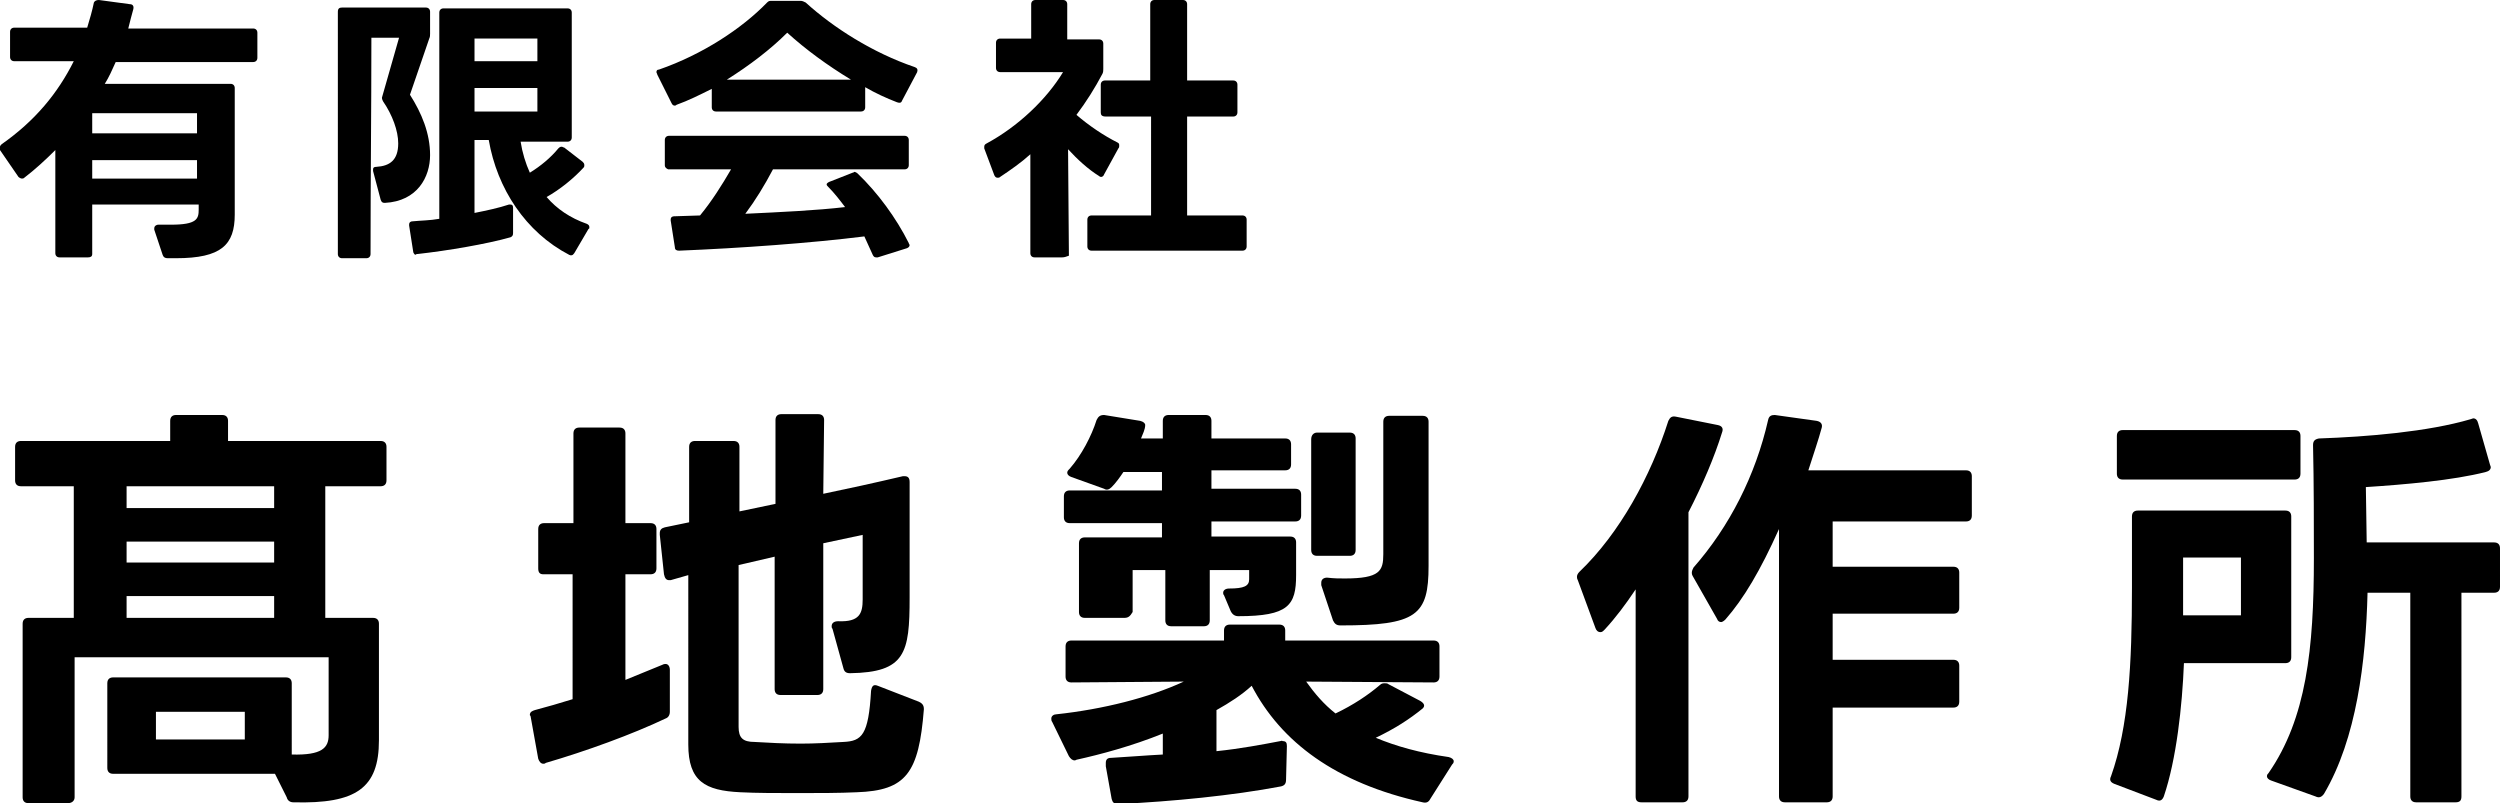
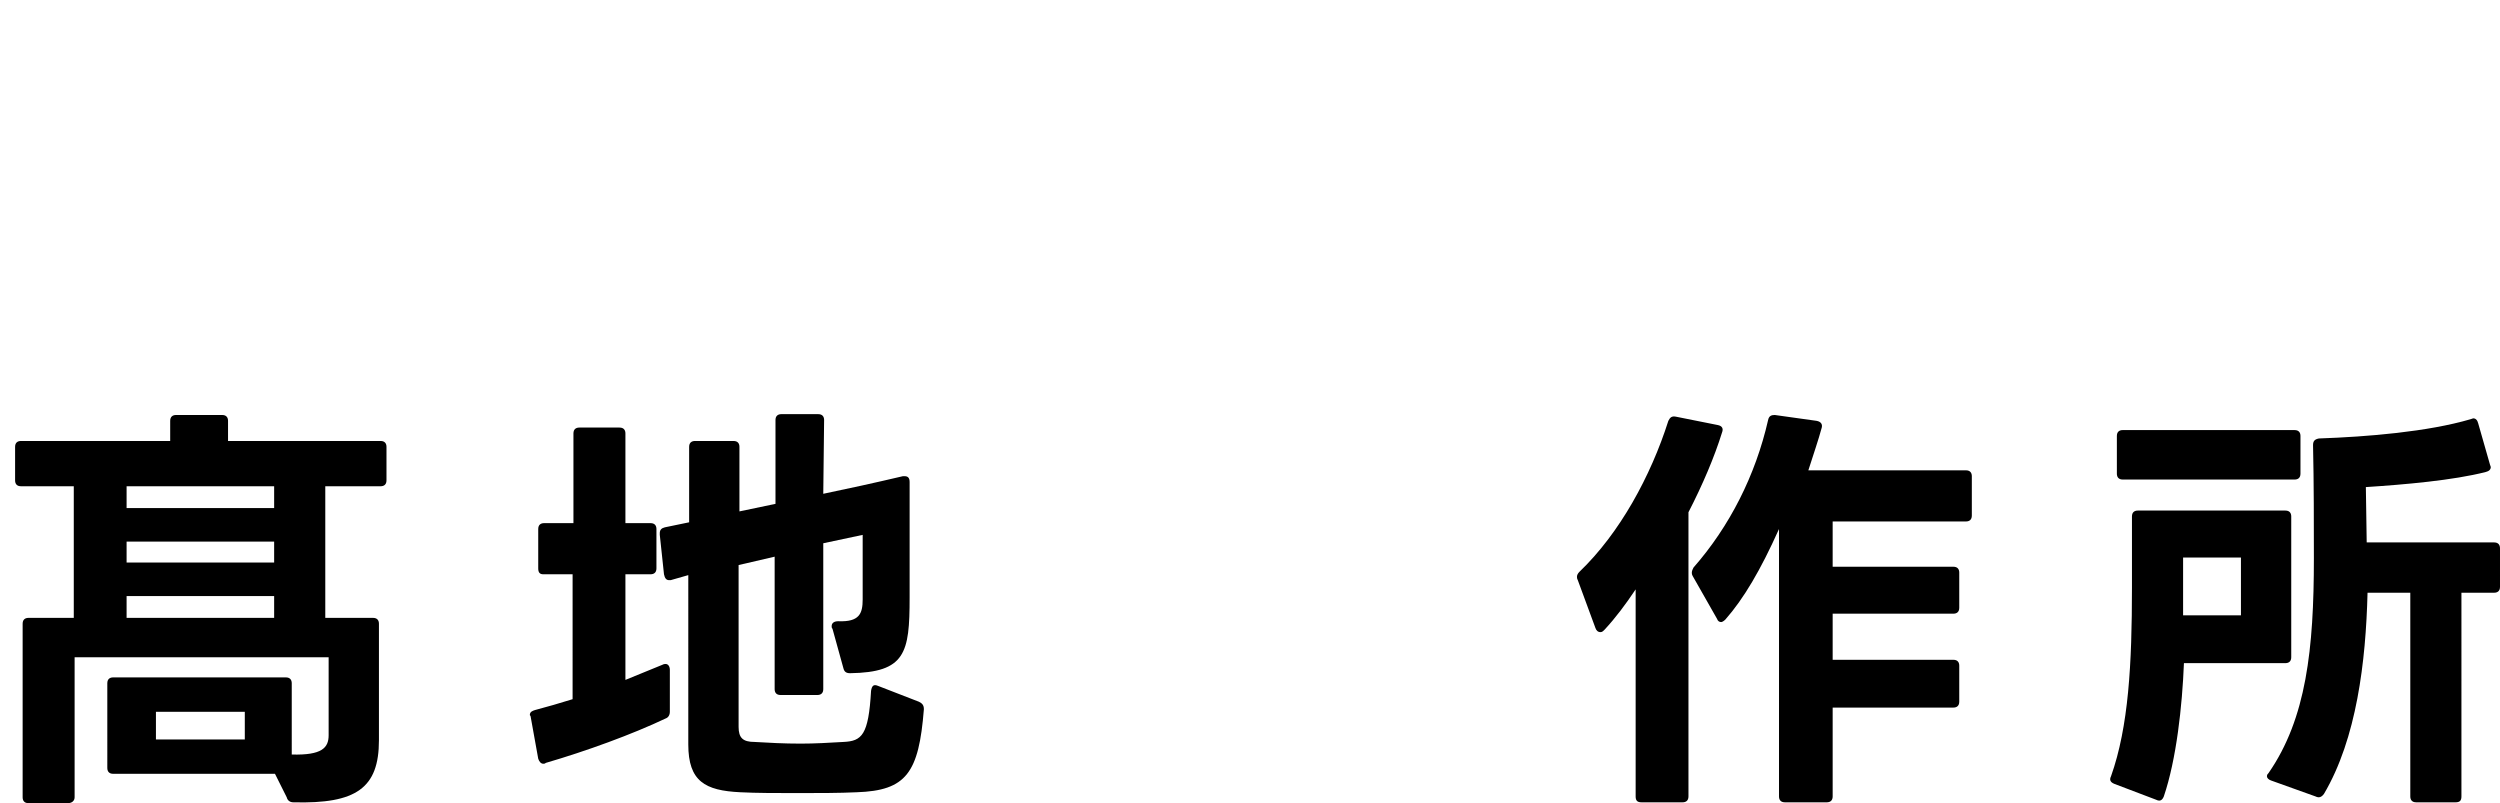
<svg xmlns="http://www.w3.org/2000/svg" version="1.1" id="レイヤー_1" x="0px" y="0px" viewBox="0 0 298.2 95.8" style="enable-background:new 0 0 298.2 95.8;" xml:space="preserve">
  <g>
    <g>
      <path d="M8.1,95.8H3.4c-0.5,0-0.7-0.3-0.7-0.7V74.4c0-0.5,0.3-0.7,0.7-0.7h5.4V58H2.5c-0.5,0-0.7-0.3-0.7-0.7v-4    c0-0.5,0.3-0.7,0.7-0.7h17.8v-2.4c0-0.5,0.3-0.7,0.7-0.7h5.5c0.5,0,0.7,0.3,0.7,0.7v2.4h18.2c0.5,0,0.7,0.3,0.7,0.7v4    c0,0.5-0.3,0.7-0.7,0.7h-6.6v15.7h5.7c0.5,0,0.7,0.3,0.7,0.7v13.9c0,5.7-2.7,7.6-10.2,7.4c-0.4,0-0.7-0.2-0.8-0.6l-1.4-2.8H13.5    c-0.5,0-0.7-0.3-0.7-0.7V81.5c0-0.5,0.3-0.7,0.7-0.7h20.6c0.5,0,0.7,0.3,0.7,0.7V90c3.6,0.1,4.4-0.8,4.4-2.3v-9.3H8.9v16.7    C8.9,95.5,8.6,95.8,8.1,95.8z M32.6,58H15.1v2.6h17.6V58z M32.6,64.6H15.1v2.5h17.6V64.6z M32.6,71.1H15.1v2.6h17.6V71.1z     M29.2,84.9H18.6v3.3h10.6V84.9z" />
      <path d="M64.2,67.8v-4.7c0-0.5,0.3-0.7,0.7-0.7h3.5V51.7c0-0.5,0.3-0.7,0.7-0.7h4.8c0.5,0,0.7,0.3,0.7,0.7v10.7h3    c0.5,0,0.7,0.3,0.7,0.7v4.7c0,0.5-0.3,0.7-0.7,0.7h-3v12.6c1.5-0.6,2.9-1.2,4.4-1.8c0.2-0.1,0.3-0.1,0.4-0.1    c0.3,0,0.5,0.3,0.5,0.7v5c0,0.4-0.2,0.7-0.5,0.8c-4,1.9-9.5,3.9-14.3,5.3c-0.1,0.1-0.2,0.1-0.3,0.1c-0.3,0-0.5-0.3-0.6-0.6l-0.9-5    c0-0.1-0.1-0.2-0.1-0.2c0-0.4,0.3-0.5,0.6-0.6c1.5-0.4,2.9-0.8,4.5-1.3V68.5h-3.5C64.4,68.5,64.2,68.3,64.2,67.8z M79.2,68.5    l-0.5-4.7v-0.2c0-0.4,0.2-0.6,0.6-0.7l2.9-0.6v-9c0-0.5,0.3-0.7,0.7-0.7h4.6c0.5,0,0.7,0.3,0.7,0.7v7.7l4.3-0.9v-10    c0-0.5,0.3-0.7,0.7-0.7h4.4c0.5,0,0.7,0.3,0.7,0.7l-0.1,8.8c2.9-0.6,6.1-1.3,9.5-2.1h0.2c0.4,0,0.6,0.2,0.6,0.7v13.8    c0,6.6-0.5,8.9-7.1,9c-0.5,0-0.7-0.2-0.8-0.6l-1.3-4.7c-0.1-0.1-0.1-0.2-0.1-0.3c0-0.4,0.3-0.6,0.8-0.6c2.5,0.1,2.9-0.9,2.9-2.6    v-7.7l-4.7,1v17.4c0,0.5-0.3,0.7-0.7,0.7h-4.4c-0.5,0-0.7-0.3-0.7-0.7V66.4l-4.3,1v19.3c0,1.3,0.5,1.8,1.9,1.8    c1.7,0.1,3.5,0.2,5.5,0.2c1.7,0,3.4-0.1,5.1-0.2c2.2-0.1,3-0.8,3.3-6.1c0.1-0.6,0.3-0.8,0.8-0.6l4.9,1.9c0.4,0.2,0.6,0.4,0.6,0.9    c-0.6,7.6-2.1,9.7-8,9.9c-2.1,0.1-4.6,0.1-7.1,0.1c-2.4,0-4.9,0-6.8-0.1c-4.2-0.2-6.2-1.3-6.2-5.7V68.6L80,69.2h-0.2    C79.5,69.2,79.3,69,79.2,68.5z" />
-       <path d="M128.5,90.6c-0.1,0-0.2,0.1-0.3,0.1c-0.3,0-0.5-0.2-0.7-0.5l-2-4.1c-0.1-0.1-0.1-0.3-0.1-0.4c0-0.3,0.3-0.5,0.6-0.5    c5.6-0.6,11.1-2,15.2-3.9l-13.4,0.1c-0.5,0-0.7-0.3-0.7-0.7v-3.6c0-0.5,0.3-0.7,0.7-0.7h18.2v-1.2c0-0.5,0.3-0.7,0.7-0.7h5.9    c0.5,0,0.7,0.3,0.7,0.7v1.2h17.7c0.5,0,0.7,0.3,0.7,0.7v3.6c0,0.5-0.3,0.7-0.7,0.7l-15.2-0.1c1,1.4,2.1,2.7,3.5,3.8    c2.1-1,3.9-2.2,5.3-3.4c0.2-0.2,0.4-0.2,0.6-0.2c0.1,0,0.3,0,0.4,0.1l3.8,2c0.5,0.3,0.6,0.6,0.3,0.9c-1.6,1.3-3.3,2.4-5.6,3.5    c2.4,1,5.2,1.8,8.7,2.3c0.4,0.1,0.6,0.3,0.6,0.5c0,0.2-0.1,0.3-0.2,0.4l-2.6,4.1c-0.2,0.4-0.5,0.5-0.9,0.4    c-10.4-2.3-16.9-7.2-20.4-13.9c-1.2,1.1-2.6,2-4.2,2.9v4.9c2.9-0.3,5.5-0.8,7.6-1.2c0.1,0,0.2-0.1,0.3,0c0.4,0,0.5,0.2,0.5,0.6    l-0.1,4c0,0.5-0.2,0.7-0.6,0.8c-5.8,1.1-13,1.8-19.3,2.1h-0.2c-0.4,0-0.6-0.2-0.7-0.6l-0.7-3.9V91c0-0.4,0.2-0.6,0.6-0.6    c1.8-0.1,4.2-0.3,6.2-0.4v-2.5C135,89,131.2,90,128.5,90.6z M134.1,73.7h-4.7c-0.5,0-0.7-0.3-0.7-0.7v-8.2c0-0.5,0.3-0.7,0.7-0.7    h9.2v-1.7h-11c-0.5,0-0.7-0.3-0.7-0.7v-2.5c0-0.5,0.3-0.7,0.7-0.7h11v-2.2H134c-0.4,0.6-0.9,1.3-1.4,1.8c-0.3,0.3-0.6,0.4-0.9,0.2    l-3.9-1.4c-0.3-0.1-0.5-0.3-0.5-0.5c0-0.2,0.1-0.3,0.3-0.5c1.4-1.6,2.6-3.9,3.2-5.8c0.2-0.4,0.4-0.6,0.9-0.6l4.3,0.7    c0.4,0.1,0.6,0.3,0.6,0.5c0,0.5-0.3,1.1-0.5,1.6h2.6v-2.1c0-0.5,0.3-0.7,0.7-0.7h4.4c0.5,0,0.7,0.3,0.7,0.7v2.1h8.8    c0.5,0,0.7,0.3,0.7,0.7v2.4c0,0.5-0.3,0.7-0.7,0.7h-8.8v2.2h10c0.5,0,0.7,0.3,0.7,0.7v2.5c0,0.5-0.3,0.7-0.7,0.7h-10V64h9.4    c0.5,0,0.7,0.3,0.7,0.7v3.9c0,3.6-0.9,4.9-6.9,4.9c-0.4,0-0.7-0.2-0.9-0.6l-0.8-1.9c-0.1-0.1-0.1-0.2-0.1-0.3    c0-0.3,0.3-0.5,0.7-0.5c1.8,0,2.4-0.3,2.4-1.1V68h-4.7v6c0,0.5-0.3,0.7-0.7,0.7h-3.9c-0.5,0-0.7-0.3-0.7-0.7v-6h-3.9v5    C134.8,73.5,134.6,73.7,134.1,73.7z M157.1,51.6h3.9c0.5,0,0.7,0.3,0.7,0.7v13.3c0,0.5-0.3,0.7-0.7,0.7h-3.9    c-0.5,0-0.7-0.3-0.7-0.7V52.4C156.4,51.9,156.7,51.6,157.1,51.6z M157.6,69.5c0-0.4,0.3-0.6,0.7-0.6c0.8,0.1,1.5,0.1,2.1,0.1    c4.2,0,4.6-0.9,4.6-2.9V50.3c0-0.5,0.3-0.7,0.7-0.7h4c0.5,0,0.7,0.3,0.7,0.7v17.2c0,5.9-1.4,7.1-10.5,7.1c-0.5,0-0.7-0.2-0.9-0.6    l-1.4-4.2C157.6,69.7,157.6,69.6,157.6,69.5z" />
      <path d="M195.1,95V70.3c-1.2,1.8-2.4,3.4-3.7,4.8c-0.2,0.2-0.3,0.3-0.5,0.3c-0.3,0-0.5-0.2-0.6-0.5l-2.1-5.7    c-0.1-0.2-0.1-0.3-0.1-0.4c0-0.2,0.1-0.4,0.3-0.6c4.8-4.6,8.5-11.4,10.6-18c0.2-0.4,0.4-0.6,0.9-0.5l5,1c0.5,0.1,0.7,0.4,0.5,0.9    c-0.9,2.9-2.3,6.2-4,9.5V95c0,0.5-0.3,0.7-0.7,0.7h-4.9C195.3,95.7,195.1,95.5,195.1,95z M205.3,74.2c-0.2,0-0.4-0.1-0.5-0.4    l-2.9-5.1c-0.1-0.2-0.1-0.3-0.1-0.4c0-0.2,0.1-0.4,0.2-0.6c4.3-4.9,7.4-11,8.9-17.6c0.1-0.5,0.4-0.6,0.8-0.6l5,0.7    c0.5,0.1,0.7,0.4,0.6,0.8c-0.4,1.5-1,3.2-1.6,5.1h18.8c0.5,0,0.7,0.3,0.7,0.7v4.7c0,0.5-0.3,0.7-0.7,0.7h-15.9v5.4H233    c0.5,0,0.7,0.3,0.7,0.7v4.2c0,0.5-0.3,0.7-0.7,0.7h-14.4v5.5H233c0.5,0,0.7,0.3,0.7,0.7v4.3c0,0.5-0.3,0.7-0.7,0.7h-14.4V95    c0,0.5-0.3,0.7-0.7,0.7h-5c-0.5,0-0.7-0.3-0.7-0.7V63.1c-2.2,4.9-4.2,8.3-6.4,10.8C205.6,74.1,205.4,74.2,205.3,74.2z" />
      <path d="M254.3,70.1v-8.5c0-0.5,0.3-0.7,0.7-0.7h17.6c0.5,0,0.7,0.3,0.7,0.7v16.8c0,0.5-0.3,0.7-0.7,0.7h-12.1    c-0.2,5.1-0.9,11.5-2.4,15.9c-0.2,0.5-0.5,0.6-0.9,0.4l-5-1.9c-0.5-0.2-0.6-0.5-0.4-0.9C253.9,86.7,254.3,79.2,254.3,70.1z     M253.2,51.3h20.5c0.5,0,0.7,0.3,0.7,0.7v4.5c0,0.5-0.3,0.7-0.7,0.7h-20.5c-0.5,0-0.7-0.3-0.7-0.7V52    C252.5,51.5,252.8,51.3,253.2,51.3z M267.3,73.4v-6.9h-6.9v6.9H267.3z M276.2,95l-5.3-1.9c-0.3-0.1-0.5-0.3-0.5-0.5    c0-0.2,0.1-0.3,0.2-0.4c4.5-6.5,5.4-14.8,5.4-25.6c0-3.9,0-9.1-0.1-13.5c0-0.5,0.2-0.7,0.7-0.8c5.8-0.2,13-0.8,18.1-2.3l0.3-0.1    c0.3,0,0.5,0.2,0.6,0.6l1.4,4.9l0.1,0.3c0,0.3-0.2,0.5-0.6,0.6c-3.9,1-9.7,1.5-14.3,1.8l0.1,6.6h15.2c0.5,0,0.7,0.3,0.7,0.7V70    c0,0.5-0.3,0.7-0.7,0.7h-3.9V95c0,0.5-0.2,0.7-0.7,0.7h-4.7c-0.5,0-0.7-0.3-0.7-0.7V70.7h-5.1c-0.2,8.2-1.3,17.4-5.2,24    C276.9,95.1,276.6,95.2,276.2,95z" />
    </g>
    <g>
-       <path d="M10.5,30.7H7.1c-0.3,0-0.5-0.2-0.5-0.5V17.9c-1.2,1.2-2.4,2.3-3.7,3.3c-0.1,0.1-0.2,0.1-0.3,0.1c-0.1,0-0.3-0.1-0.4-0.2    l-2.2-3.2C0,17.8,0,17.7,0,17.5c0-0.1,0.1-0.2,0.2-0.3c4-2.8,6.7-6.1,8.6-9.9H1.7c-0.3,0-0.5-0.2-0.5-0.5v-3    c0-0.3,0.2-0.5,0.5-0.5h8.7c0.3-1,0.6-2,0.8-3C11.3,0.1,11.5,0,11.8,0l3.7,0.5c0.3,0,0.5,0.2,0.4,0.6c-0.2,0.7-0.4,1.5-0.6,2.3    h14.9c0.3,0,0.5,0.2,0.5,0.5v3c0,0.3-0.2,0.5-0.5,0.5H13.8c-0.4,0.9-0.8,1.8-1.3,2.6h15c0.3,0,0.5,0.2,0.5,0.5v15.1    c0,3.6-1.6,5.2-7,5.2c-0.3,0-0.7,0-1,0c-0.3,0-0.5-0.1-0.6-0.4l-1-3c0-0.1,0-0.1,0-0.2c0-0.2,0.2-0.4,0.5-0.4c0.5,0,1,0,1.5,0    c3.1,0,3.3-0.7,3.3-1.8v-0.6H11v5.9C11,30.6,10.8,30.7,10.5,30.7z M23.5,13.5H11v2.4h12.5V13.5z M23.5,19.1H11v2.2h12.5V19.1z" />
-       <path d="M40.8,0.9h10c0.3,0,0.5,0.2,0.5,0.5V4c0,0.2,0,0.4-0.1,0.6l-2.3,6.7c1.4,2.2,2.4,4.6,2.4,7.2c0,2.6-1.5,5.5-5.4,5.7    c-0.3,0-0.4-0.1-0.5-0.4l-0.9-3.4v-0.2c0-0.2,0.1-0.3,0.4-0.3c1.6-0.1,2.6-0.8,2.6-2.8c0-1.5-0.7-3.4-1.8-5    c-0.1-0.2-0.2-0.4-0.1-0.6l2-7h-3.3c0,8.9-0.1,16.6-0.1,25.8c0,0.3-0.2,0.5-0.5,0.5h-2.9c-0.3,0-0.5-0.2-0.5-0.5V1.4    C40.3,1,40.5,0.9,40.8,0.9z M49.3,30.1l-0.5-3.2c0,0,0-0.1,0-0.1c0-0.3,0.2-0.4,0.4-0.4c1-0.1,2.1-0.1,3.2-0.3V1.5    c0-0.3,0.2-0.5,0.5-0.5h14.8c0.3,0,0.5,0.2,0.5,0.5v14.9c0,0.3-0.2,0.5-0.5,0.5h-5.6c0.2,1.3,0.6,2.6,1.1,3.7    c1.3-0.8,2.5-1.8,3.4-2.9c0.1-0.1,0.2-0.2,0.4-0.2c0.1,0,0.2,0.1,0.3,0.1l2.2,1.7c0.1,0.1,0.2,0.2,0.2,0.4c0,0.1,0,0.2-0.1,0.3    c-1.2,1.3-2.8,2.6-4.4,3.5c1.2,1.4,2.8,2.5,4.8,3.2c0.2,0.1,0.3,0.2,0.3,0.4c0,0.1,0,0.2-0.1,0.2l-1.7,2.9    c-0.2,0.3-0.4,0.3-0.6,0.2c-5.2-2.7-8.6-7.9-9.6-13.7h-1.7v8.7c1.5-0.3,2.9-0.6,4.1-1h0.2c0.2,0,0.3,0.1,0.3,0.4l0,3    c0,0.3-0.1,0.4-0.3,0.5c-2.8,0.8-7.5,1.6-11.1,2h-0.1C49.5,30.5,49.4,30.3,49.3,30.1z M64.1,7.3V4.6h-7.5v2.7H64.1z M64.1,13.3    v-2.8h-7.5v2.8H64.1z" />
-       <path d="M80.5,12.6c-0.2,0-0.3-0.1-0.4-0.3l-1.7-3.4c0-0.1-0.1-0.2-0.1-0.3c0-0.2,0.1-0.3,0.3-0.3c5.2-1.8,9.9-4.9,12.9-8    c0.2-0.2,0.3-0.2,0.6-0.2h3.4c0.2,0,0.4,0.1,0.6,0.2c3.3,3,8,6,13,7.7c0.3,0.1,0.4,0.3,0.3,0.6l-1.8,3.4c-0.1,0.3-0.3,0.3-0.6,0.2    c-1.3-0.5-2.6-1.1-3.8-1.8v2.4c0,0.3-0.2,0.5-0.5,0.5H85.4c-0.3,0-0.5-0.2-0.5-0.5v-2.2c-1.4,0.7-2.8,1.4-4.2,1.9    C80.6,12.6,80.5,12.6,80.5,12.6z M79.3,19.7v-3c0-0.3,0.2-0.5,0.5-0.5h28.1c0.3,0,0.5,0.2,0.5,0.5v3c0,0.3-0.2,0.5-0.5,0.5H92.2    c-1,1.9-2.1,3.7-3.3,5.3c4.2-0.2,8.5-0.4,11.9-0.8c-0.6-0.8-1.3-1.7-2-2.4c-0.1-0.1-0.2-0.2-0.2-0.3c0-0.1,0.1-0.2,0.3-0.3    l2.8-1.1c0.1,0,0.2-0.1,0.2-0.1c0.1,0,0.3,0.1,0.4,0.2c2.4,2.3,4.6,5.3,6.1,8.3c0,0.1,0.1,0.2,0.1,0.2c0,0.2-0.1,0.3-0.3,0.4    l-3.5,1.1c-0.1,0-0.1,0-0.2,0c-0.2,0-0.3-0.1-0.4-0.3c-0.3-0.7-0.7-1.5-1-2.2C96.7,29,88.3,29.6,81,29.9c-0.3,0-0.5-0.1-0.5-0.4    L80,26.3v-0.1c0-0.3,0.2-0.4,0.4-0.4l3.1-0.1c1.4-1.7,2.6-3.6,3.7-5.5h-7.5C79.5,20.1,79.3,20,79.3,19.7z M93.9,3.9    c-2,2-4.5,3.9-7.2,5.6h14.8C98.7,7.8,96.1,5.9,93.9,3.9z" />
-       <path d="M126.7,30.7h-3.3c-0.3,0-0.5-0.2-0.5-0.5l0-11.8c-1.1,1-2.4,1.9-3.6,2.7c-0.1,0.1-0.2,0.1-0.3,0.1c-0.2,0-0.3-0.1-0.4-0.3    l-1.2-3.2c0-0.1,0-0.1,0-0.2c0-0.2,0.1-0.3,0.3-0.4c3.7-2,7.1-5.2,9.1-8.5h-7.5c-0.3,0-0.5-0.2-0.5-0.5v-3c0-0.3,0.2-0.5,0.5-0.5    h3.7V0.5c0-0.3,0.2-0.5,0.5-0.5h3.3c0.3,0,0.5,0.2,0.5,0.5v4.2h3.8c0.3,0,0.5,0.2,0.5,0.5v3c0,0.2,0,0.4-0.1,0.6    c-0.9,1.7-1.9,3.3-3.1,4.9c1.5,1.3,3.3,2.5,4.9,3.3c0.2,0.1,0.2,0.2,0.2,0.4c0,0.1,0,0.2-0.1,0.3l-1.7,3.1    c-0.1,0.3-0.4,0.4-0.6,0.2c-1.3-0.8-2.6-2-3.7-3.2l0.1,12.7C127.2,30.6,127,30.7,126.7,30.7z M131.3,13.4v-3.3    c0-0.3,0.2-0.5,0.5-0.5h5.4V0.5c0-0.3,0.2-0.5,0.5-0.5h3.4c0.3,0,0.5,0.2,0.5,0.5v9.1h5.5c0.3,0,0.5,0.2,0.5,0.5v3.3    c0,0.3-0.2,0.5-0.5,0.5h-5.5v11.8h6.6c0.3,0,0.5,0.2,0.5,0.5v3.2c0,0.3-0.2,0.5-0.5,0.5h-18c-0.3,0-0.5-0.2-0.5-0.5v-3.2    c0-0.3,0.2-0.5,0.5-0.5h7.1V13.9h-5.4C131.4,13.9,131.3,13.7,131.3,13.4z" />
-     </g>
+       </g>
  </g>
</svg>